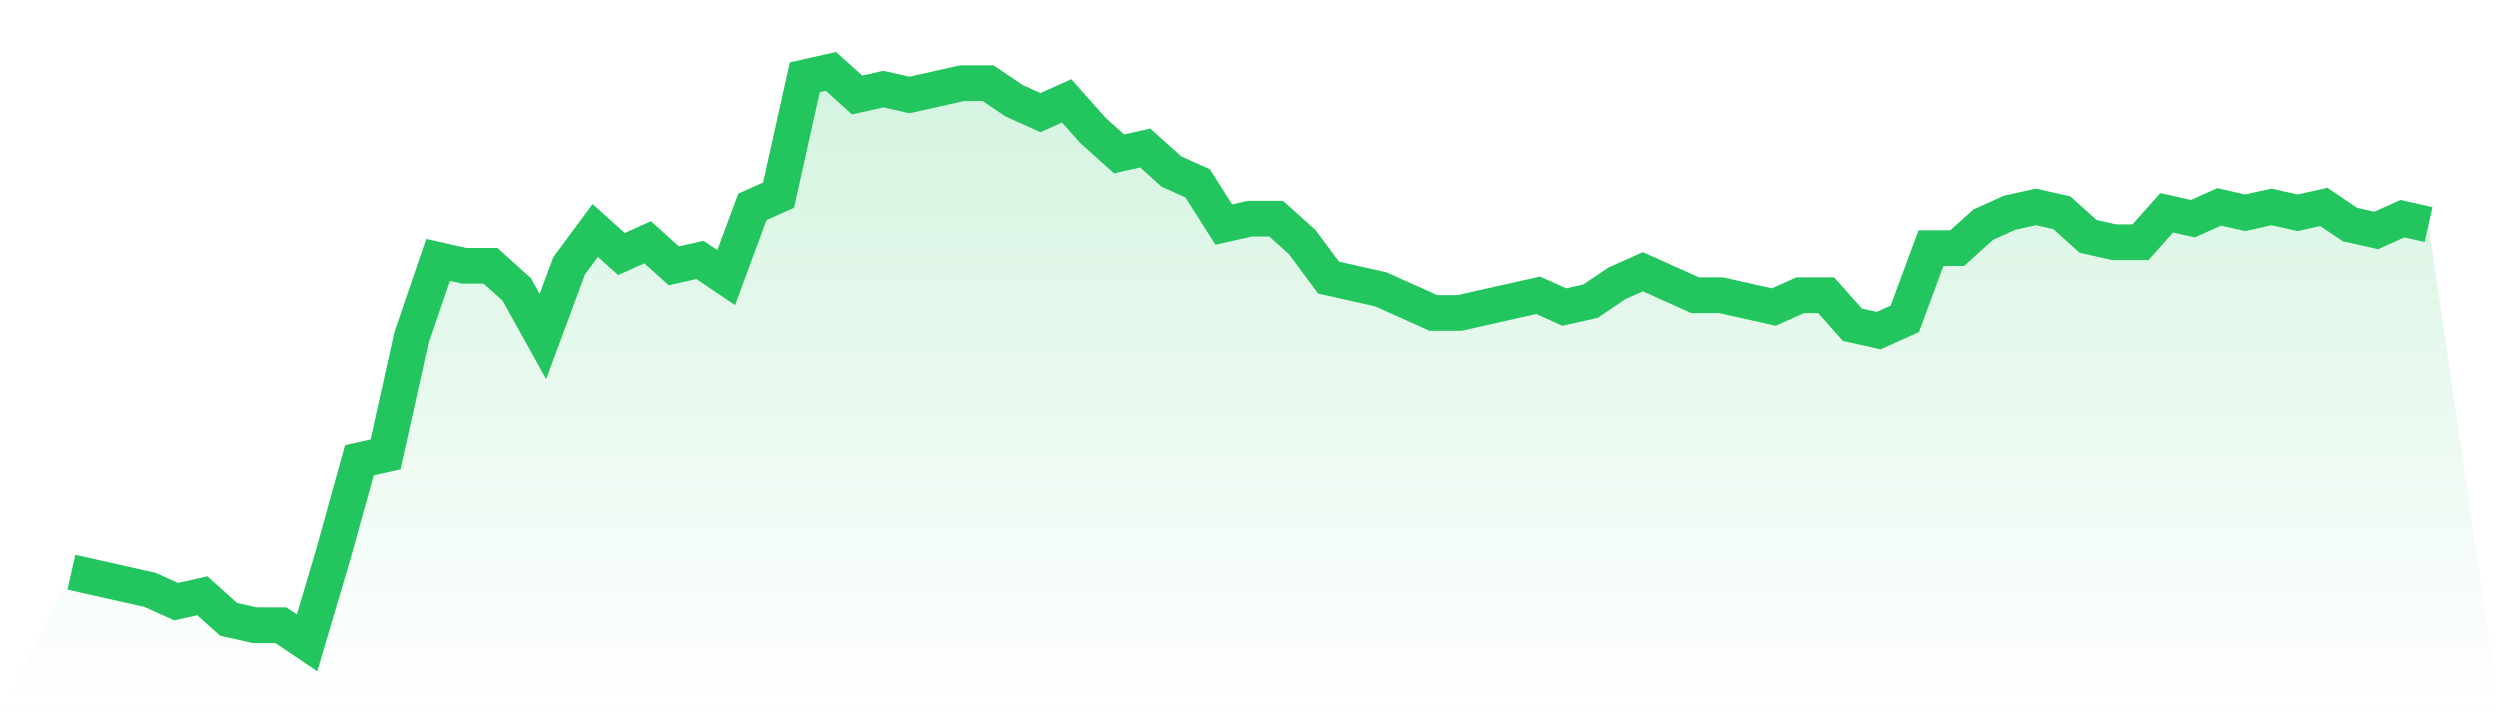
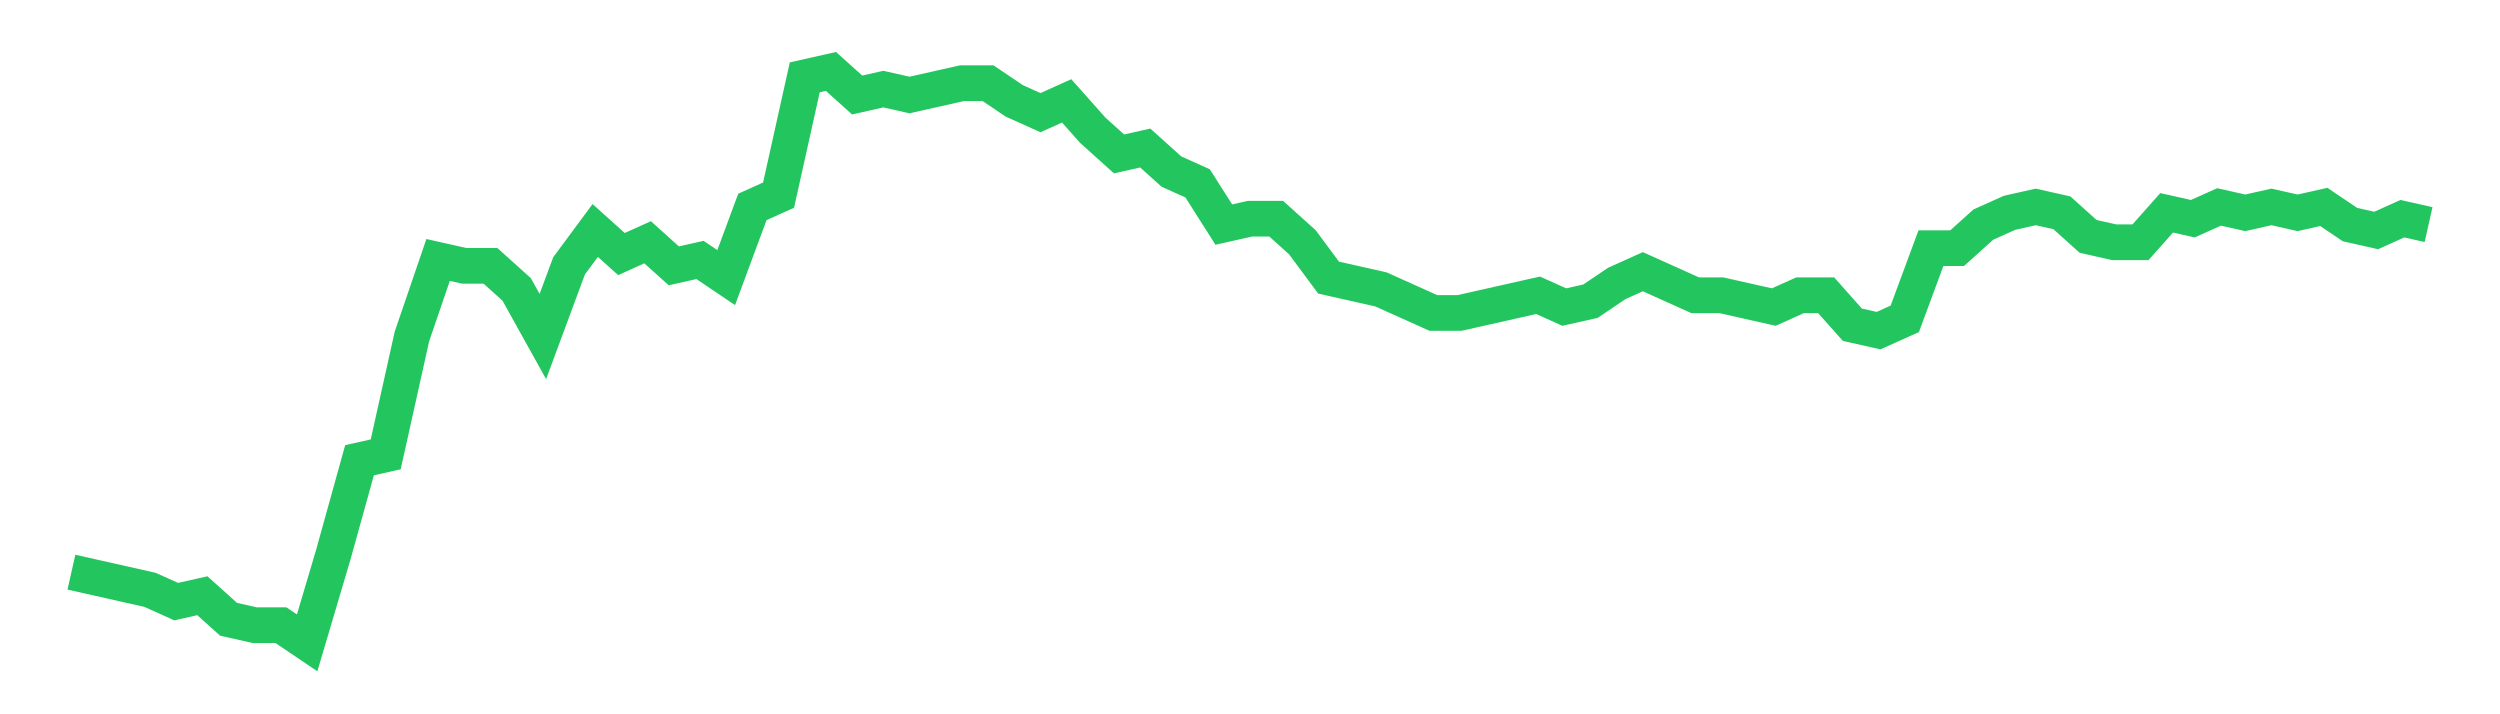
<svg xmlns="http://www.w3.org/2000/svg" viewBox="0 0 140 40">
  <defs>
    <linearGradient id="gradient" x1="0" x2="0" y1="0" y2="1">
      <stop offset="0%" stop-color="#22c55e" stop-opacity="0.2" />
      <stop offset="100%" stop-color="#22c55e" stop-opacity="0" />
    </linearGradient>
  </defs>
-   <path d="M4,32.041 L4,32.041 L5.467,32.371 L6.933,32.701 L8.4,33.031 L9.867,33.691 L11.333,33.361 L12.8,34.68 L14.267,35.01 L15.733,35.01 L17.2,36 L18.667,31.052 L20.133,25.773 L21.6,25.443 L23.067,18.845 L24.533,14.557 L26,14.887 L27.467,14.887 L28.933,16.206 L30.4,18.845 L31.867,14.887 L33.333,12.907 L34.8,14.227 L36.267,13.567 L37.733,14.887 L39.2,14.557 L40.667,15.546 L42.133,11.588 L43.6,10.928 L45.067,4.33 L46.533,4 L48,5.32 L49.467,4.99 L50.933,5.32 L52.4,4.99 L53.867,4.66 L55.333,4.66 L56.8,5.649 L58.267,6.309 L59.733,5.649 L61.2,7.299 L62.667,8.619 L64.133,8.289 L65.6,9.608 L67.067,10.268 L68.533,12.577 L70,12.247 L71.467,12.247 L72.933,13.567 L74.4,15.546 L75.867,15.876 L77.333,16.206 L78.8,16.866 L80.267,17.526 L81.733,17.526 L83.2,17.196 L84.667,16.866 L86.133,16.536 L87.6,17.196 L89.067,16.866 L90.533,15.876 L92,15.216 L93.467,15.876 L94.933,16.536 L96.4,16.536 L97.867,16.866 L99.333,17.196 L100.8,16.536 L102.267,16.536 L103.733,18.186 L105.2,18.515 L106.667,17.856 L108.133,13.897 L109.6,13.897 L111.067,12.577 L112.533,11.918 L114,11.588 L115.467,11.918 L116.933,13.237 L118.4,13.567 L119.867,13.567 L121.333,11.918 L122.8,12.247 L124.267,11.588 L125.733,11.918 L127.2,11.588 L128.667,11.918 L130.133,11.588 L131.6,12.577 L133.067,12.907 L134.533,12.247 L136,12.577 L140,40 L0,40 z" fill="url(#gradient)" />
  <path d="M4,32.041 L4,32.041 L5.467,32.371 L6.933,32.701 L8.4,33.031 L9.867,33.691 L11.333,33.361 L12.8,34.68 L14.267,35.01 L15.733,35.01 L17.2,36 L18.667,31.052 L20.133,25.773 L21.6,25.443 L23.067,18.845 L24.533,14.557 L26,14.887 L27.467,14.887 L28.933,16.206 L30.4,18.845 L31.867,14.887 L33.333,12.907 L34.8,14.227 L36.267,13.567 L37.733,14.887 L39.2,14.557 L40.667,15.546 L42.133,11.588 L43.6,10.928 L45.067,4.33 L46.533,4 L48,5.32 L49.467,4.99 L50.933,5.32 L52.4,4.99 L53.867,4.66 L55.333,4.66 L56.8,5.649 L58.267,6.309 L59.733,5.649 L61.2,7.299 L62.667,8.619 L64.133,8.289 L65.6,9.608 L67.067,10.268 L68.533,12.577 L70,12.247 L71.467,12.247 L72.933,13.567 L74.4,15.546 L75.867,15.876 L77.333,16.206 L78.8,16.866 L80.267,17.526 L81.733,17.526 L83.2,17.196 L84.667,16.866 L86.133,16.536 L87.6,17.196 L89.067,16.866 L90.533,15.876 L92,15.216 L93.467,15.876 L94.933,16.536 L96.4,16.536 L97.867,16.866 L99.333,17.196 L100.8,16.536 L102.267,16.536 L103.733,18.186 L105.2,18.515 L106.667,17.856 L108.133,13.897 L109.6,13.897 L111.067,12.577 L112.533,11.918 L114,11.588 L115.467,11.918 L116.933,13.237 L118.4,13.567 L119.867,13.567 L121.333,11.918 L122.8,12.247 L124.267,11.588 L125.733,11.918 L127.2,11.588 L128.667,11.918 L130.133,11.588 L131.6,12.577 L133.067,12.907 L134.533,12.247 L136,12.577" fill="none" stroke="#22c55e" stroke-width="2" />
</svg>